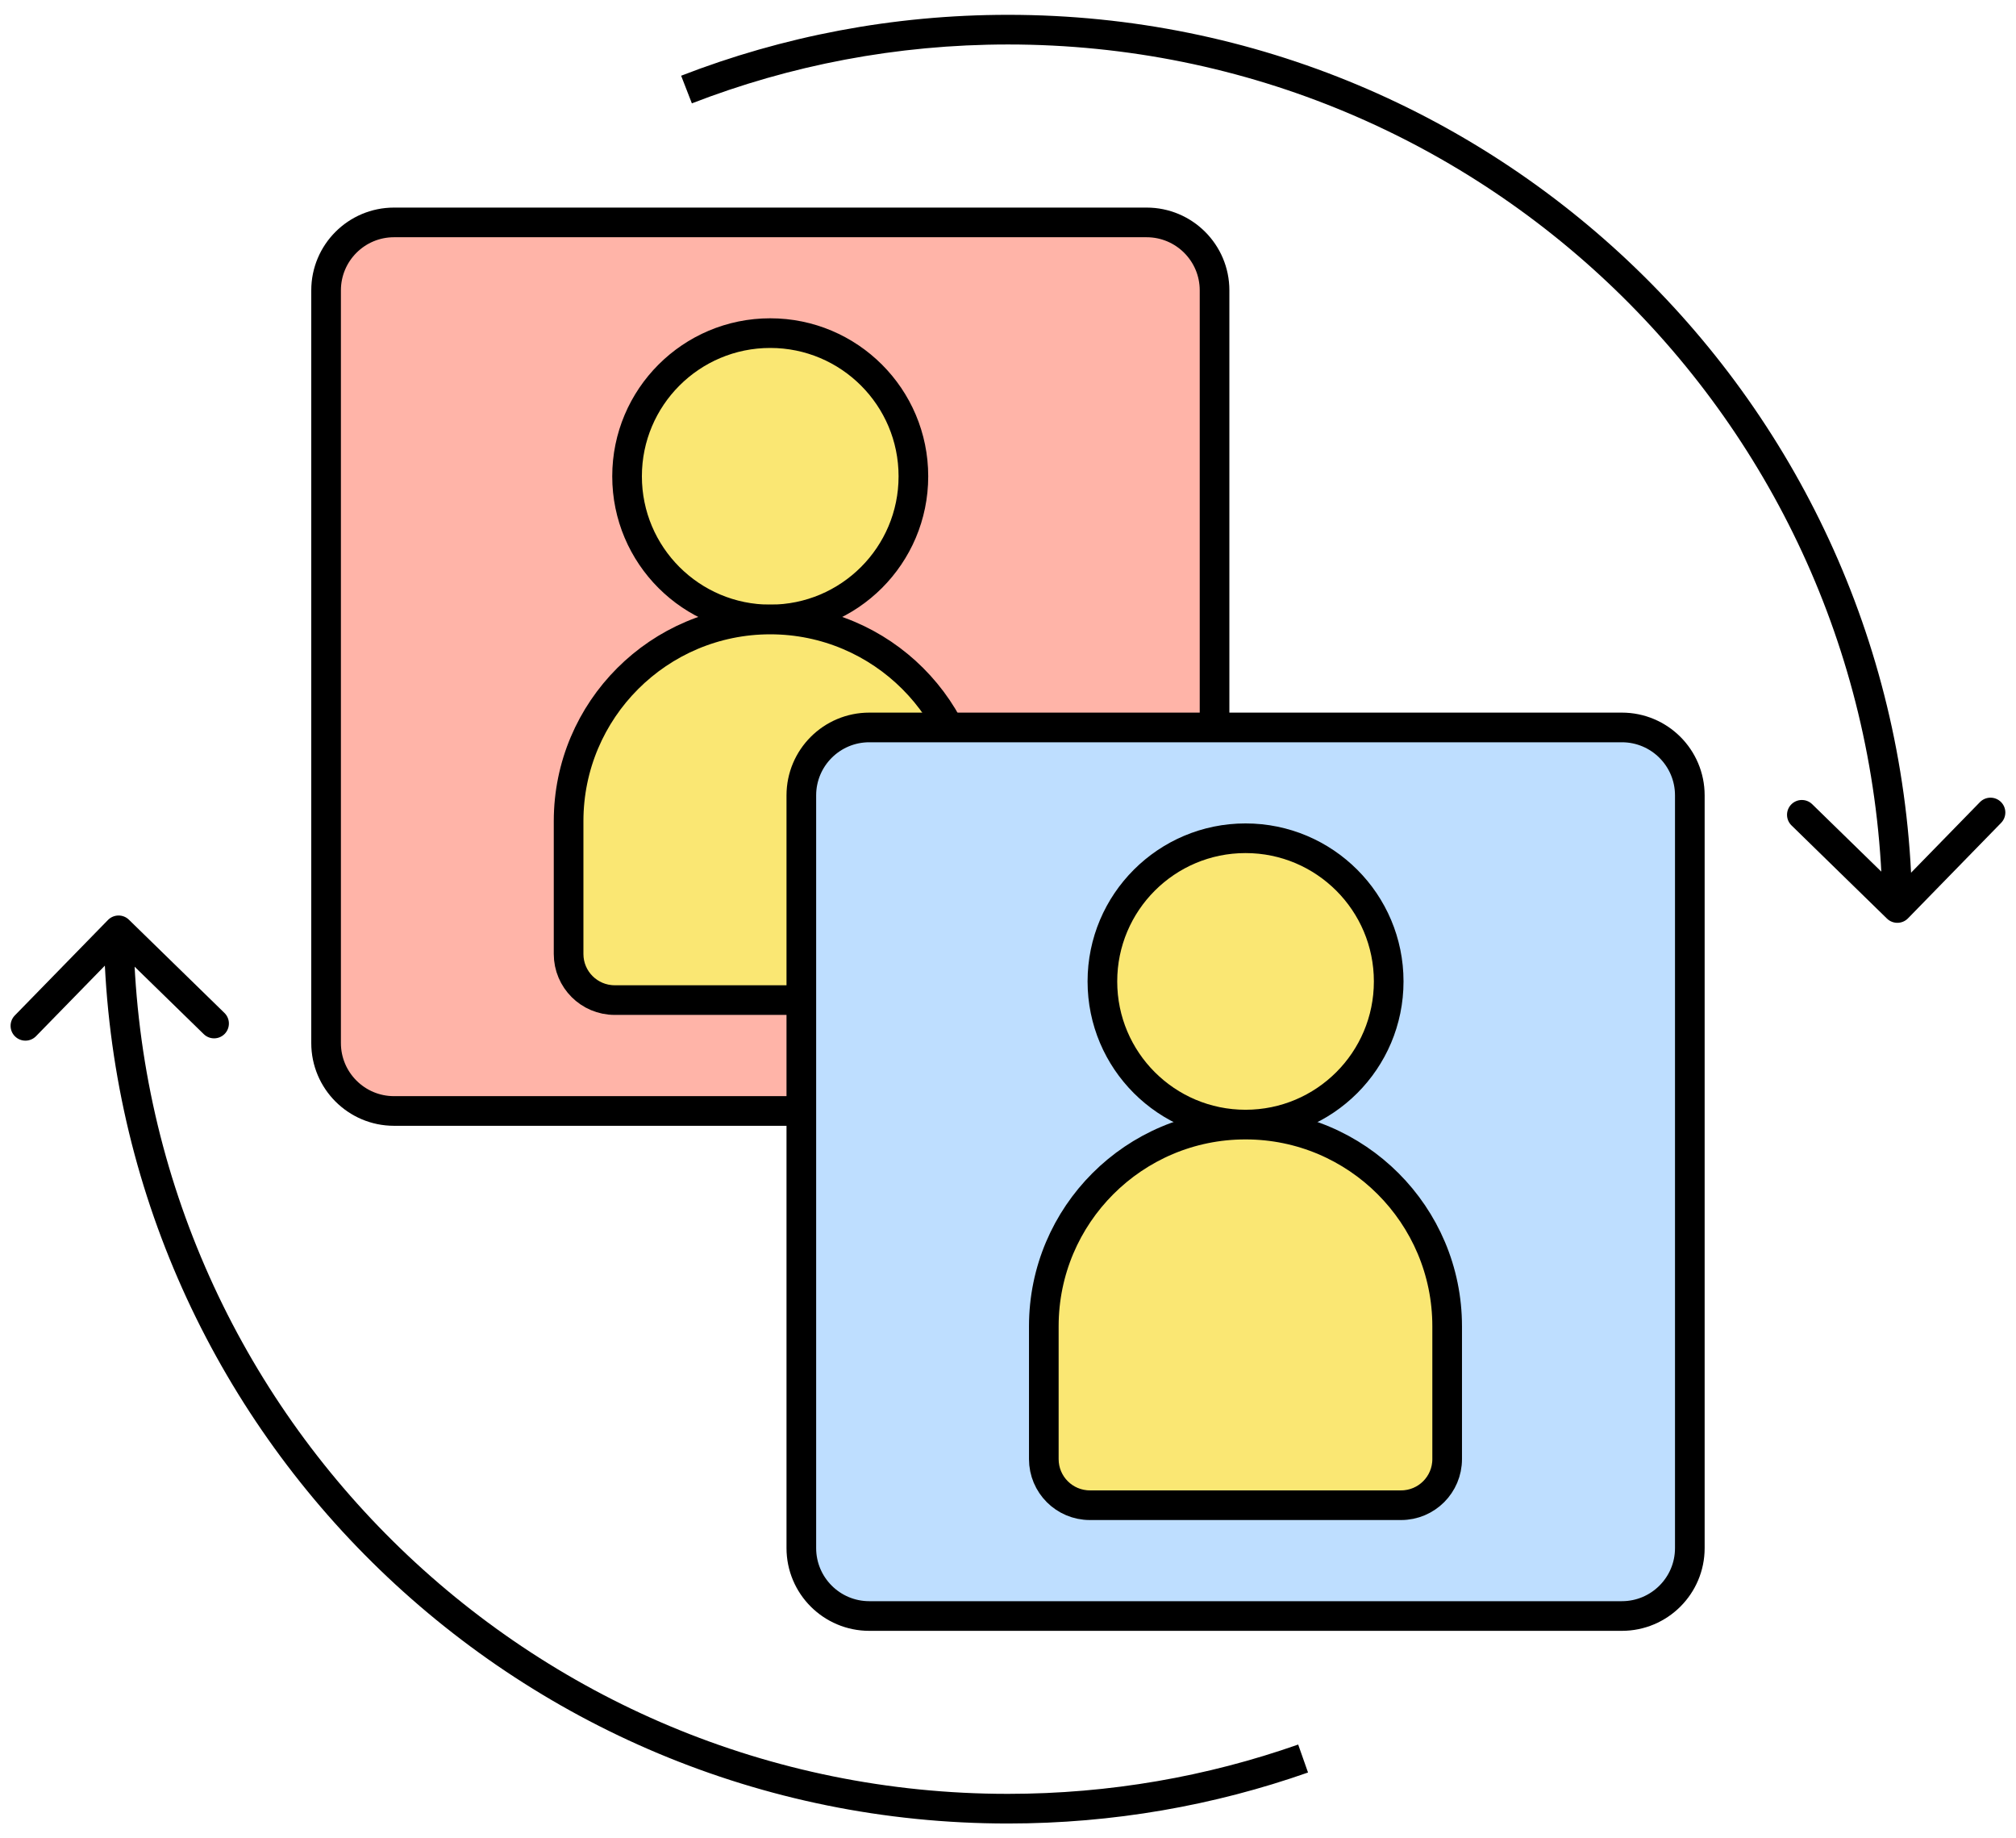
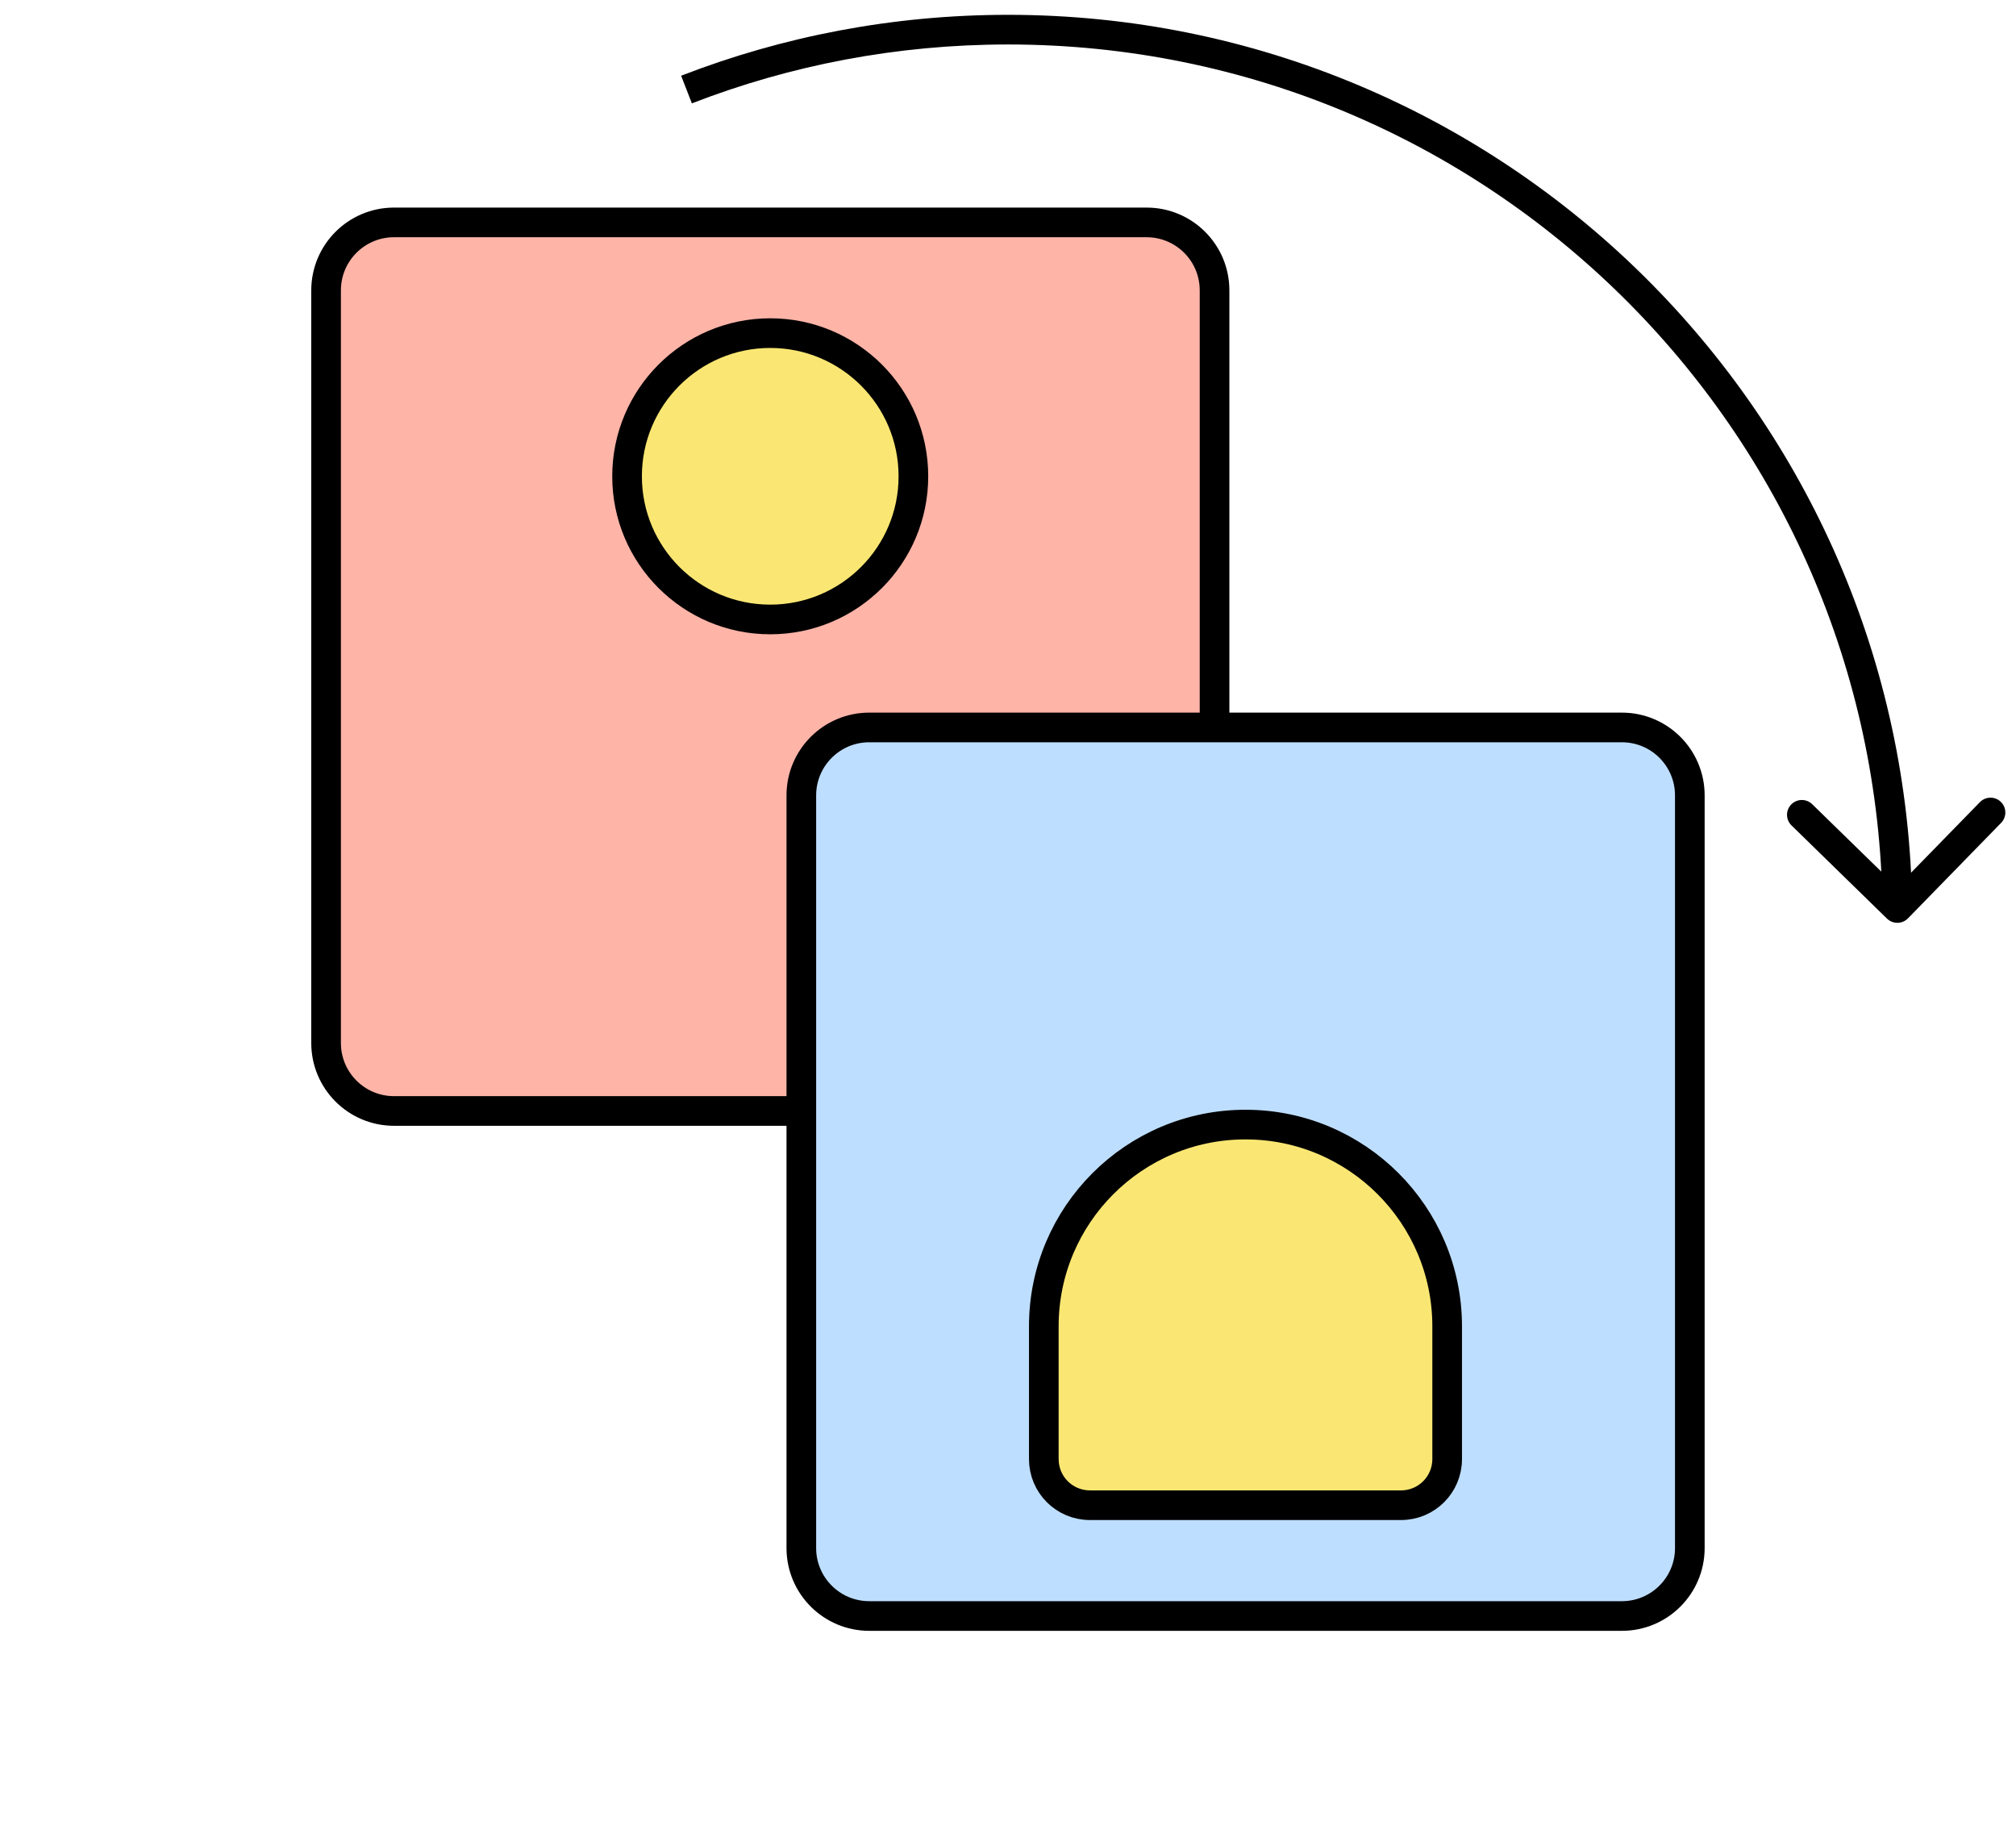
<svg xmlns="http://www.w3.org/2000/svg" width="68" height="62" viewBox="0 0 68 62" fill="none">
  <path d="M38.675 7.501H13.29C12.025 7.501 10.999 8.527 10.999 9.792V35.178C10.999 36.443 12.025 37.469 13.29 37.469H38.675C39.941 37.469 40.967 36.443 40.967 35.178V9.792C40.967 8.527 39.941 7.501 38.675 7.501Z" fill="#FFB4A8" stroke="black" stroke-miterlimit="10" />
  <path d="M25.98 20.892C28.647 20.892 30.809 18.731 30.809 16.064C30.809 13.397 28.647 11.235 25.98 11.235C23.313 11.235 21.151 13.397 21.151 16.064C21.151 18.731 23.313 20.892 25.98 20.892Z" fill="#FAE773" stroke="black" stroke-linejoin="round" />
-   <path d="M25.98 20.893C29.733 20.893 32.781 23.94 32.781 27.694V32.175C32.781 33.033 32.085 33.729 31.227 33.729H20.733C19.875 33.729 19.179 33.033 19.179 32.175V27.694C19.179 23.94 22.227 20.893 25.98 20.893Z" fill="#FAE773" stroke="black" stroke-linejoin="round" />
  <path d="M54.706 24.534H29.321C28.055 24.534 27.029 25.56 27.029 26.825V52.211C27.029 53.476 28.055 54.502 29.321 54.502H54.706C55.972 54.502 56.998 53.476 56.998 52.211V26.825C56.998 25.56 55.972 24.534 54.706 24.534Z" fill="#BEDEFF" stroke="black" stroke-miterlimit="10" />
-   <path d="M42.012 37.928C44.679 37.928 46.841 35.767 46.841 33.1C46.841 30.433 44.679 28.271 42.012 28.271C39.346 28.271 37.184 30.433 37.184 33.1C37.184 35.767 39.346 37.928 42.012 37.928Z" fill="#FAE773" stroke="black" stroke-linejoin="round" />
  <path d="M42.012 37.928C45.765 37.928 48.813 40.976 48.813 44.73V49.21C48.813 50.069 48.117 50.765 47.259 50.765H36.762C35.903 50.765 35.208 50.069 35.208 49.21V44.73C35.208 40.976 38.255 37.928 42.009 37.928H42.012Z" fill="#FAE773" stroke="black" stroke-linejoin="round" />
  <path d="M63.648 30.981C63.846 31.174 64.163 31.17 64.356 30.973L67.498 27.752C67.691 27.554 67.687 27.238 67.49 27.045C67.292 26.852 66.975 26.856 66.783 27.053L63.989 29.916L61.126 27.123C60.928 26.93 60.612 26.934 60.419 27.131C60.226 27.329 60.23 27.646 60.428 27.838L63.648 30.981ZM23.337 3.486C26.644 2.203 30.24 1.5 34.001 1.5V0.5C30.115 0.5 26.396 1.227 22.975 2.554L23.337 3.486ZM34.001 1.5C50.169 1.5 63.3 14.508 63.498 30.63L64.498 30.617C64.293 13.949 50.718 0.5 34.001 0.5V1.5Z" fill="black" />
-   <path d="M4.349 31.019C4.152 30.826 3.835 30.83 3.642 31.027L0.499 34.248C0.307 34.446 0.31 34.763 0.508 34.955C0.706 35.148 1.022 35.144 1.215 34.947L4.009 32.084L6.872 34.877C7.069 35.07 7.386 35.066 7.579 34.869C7.771 34.671 7.768 34.354 7.57 34.162L4.349 31.019ZM43.788 58.837C40.726 59.913 37.431 60.5 33.997 60.5V61.5C37.546 61.5 40.953 60.893 44.12 59.78L43.788 58.837ZM33.997 60.5C17.828 60.5 4.698 47.492 4.5 31.371L3.5 31.383C3.704 48.051 17.28 61.5 33.997 61.5V60.5Z" fill="black" />
</svg>